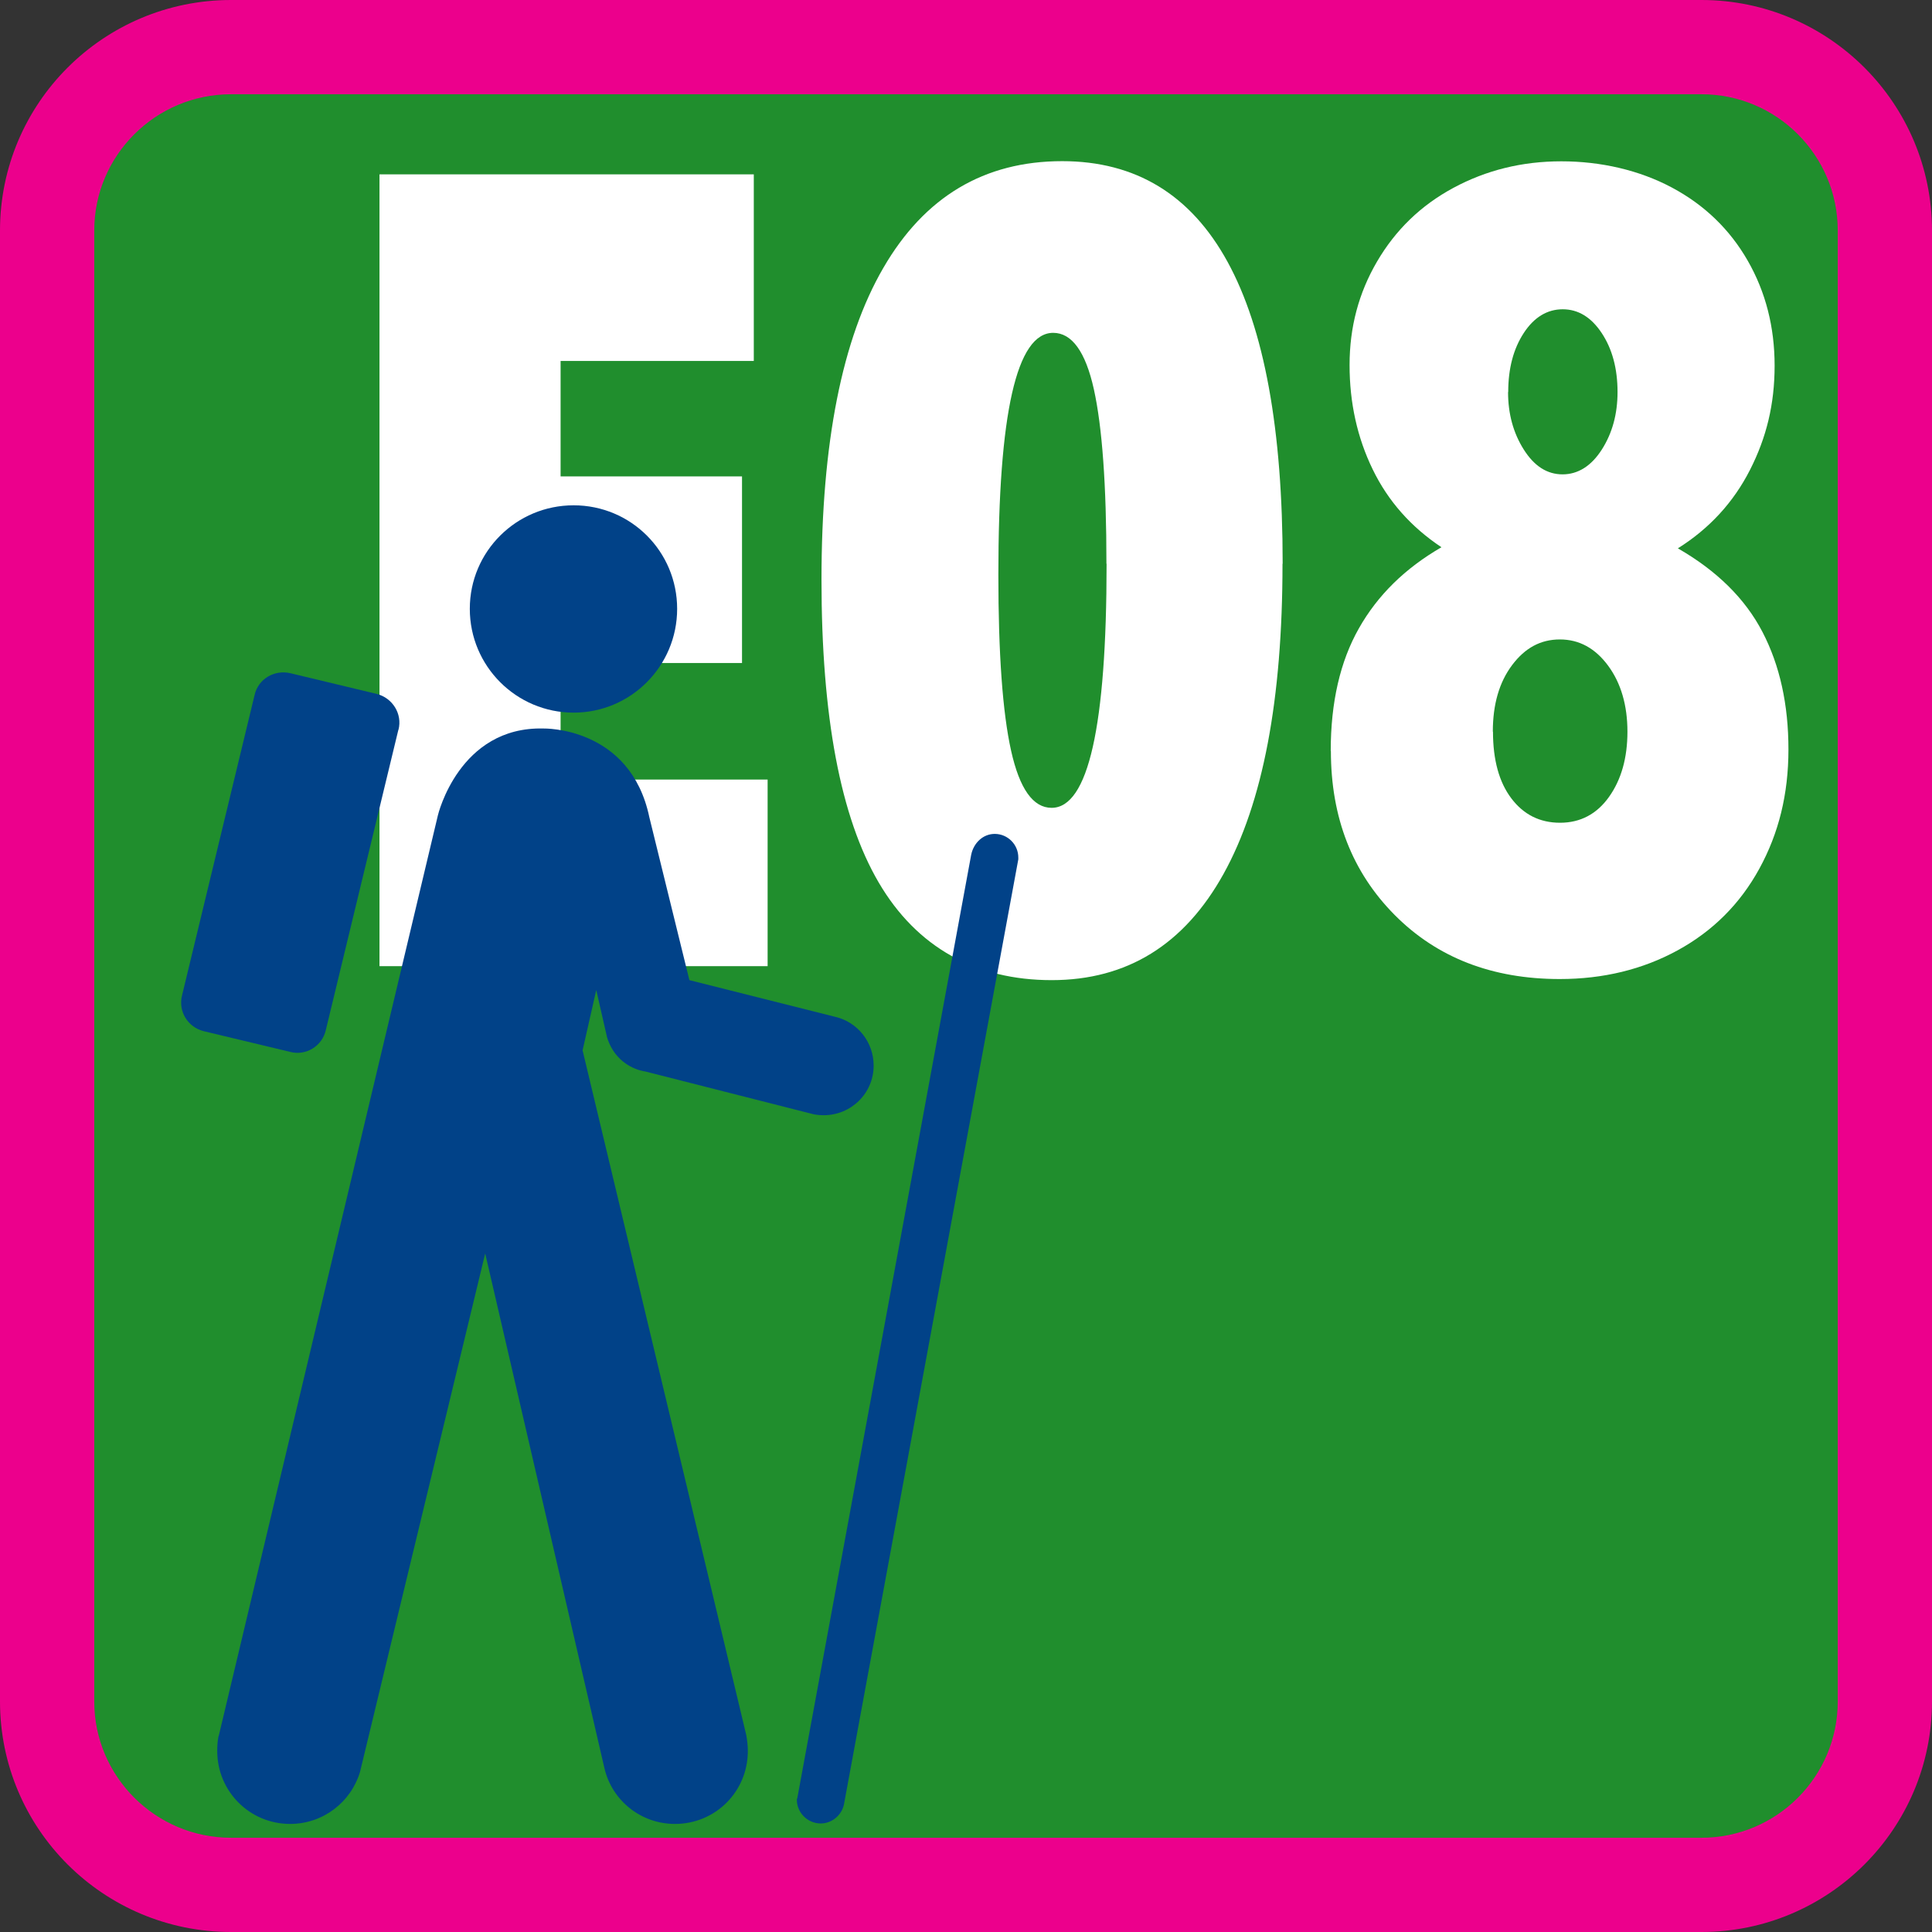
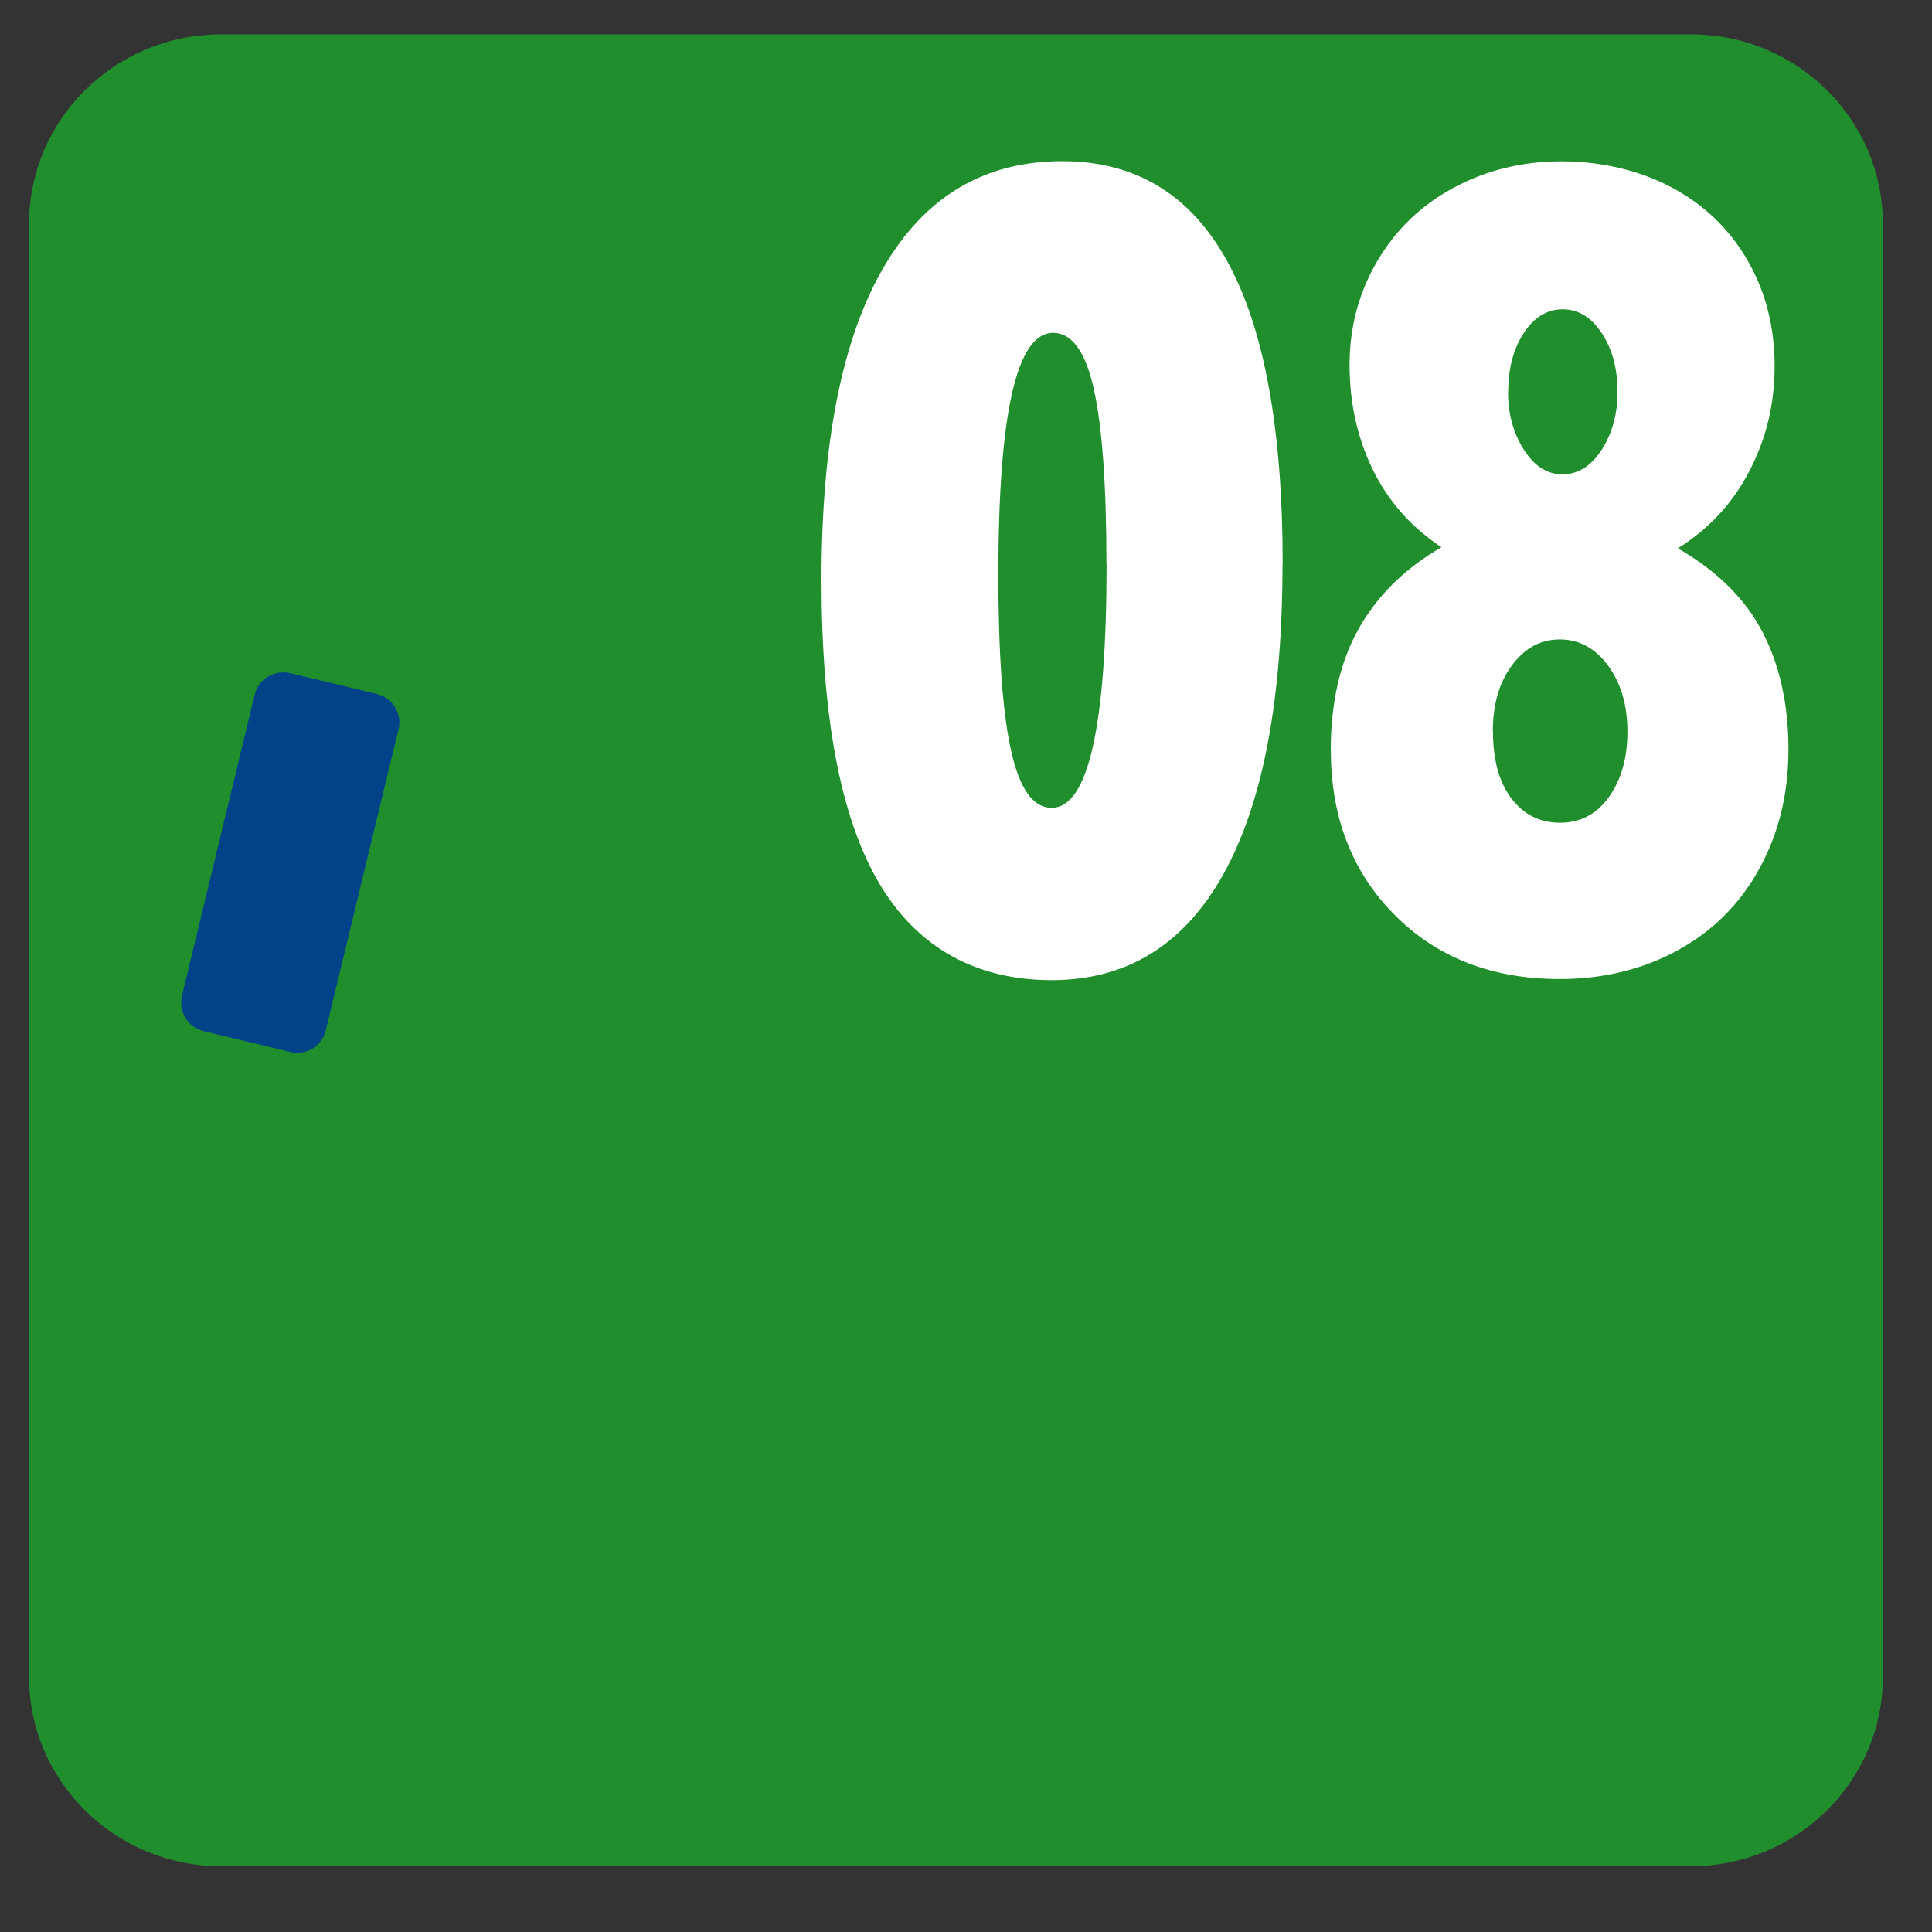
<svg xmlns="http://www.w3.org/2000/svg" id="Livello_1" viewBox="0 0 123 123">
  <rect x="0" y="0" width="123" height="123" fill="#333333" stroke="none" />
  <defs>
    <style>.cls-1{fill:#fff;}.cls-2{fill:#014288;}.cls-3{fill:#208e2d;}.cls-4{fill:#ec008c;}</style>
  </defs>
  <path class="cls-3" d="m14.06,2.19C7.32,2.19,1.85,7.6,1.85,14.24v92.53c0,6.63,5.48,12.04,12.21,12.04h93.61c6.73,0,12.2-5.41,12.2-12.04V14.24c0-6.65-5.47-12.05-12.2-12.05H14.06Z" />
-   <path class="cls-1" d="m24.16,61.52V11.1h23.83v11.88h-12.3v7.35h11.55v11.88h-11.55v7.42h13.18v11.88h-24.71Z" />
  <path class="cls-1" d="m81.65,35.89c0,8.65-1.25,15.23-3.75,19.74-2.5,4.51-6.15,6.77-10.95,6.77s-8.58-2.07-11.01-6.22c-2.43-4.15-3.64-10.57-3.64-19.27s1.31-15.34,3.94-19.86c2.62-4.52,6.42-6.79,11.38-6.79,9.36,0,14.04,8.54,14.04,25.63Zm-11.21,0c0-5.02-.27-8.72-.8-11.11s-1.4-3.59-2.59-3.59c-2.33,0-3.49,5.13-3.49,15.4,0,5.04.27,8.77.81,11.2s1.4,3.64,2.58,3.64c2.33,0,3.5-5.18,3.5-15.54Z" />
  <path class="cls-1" d="m84.72,47.81c0-3.09.6-5.7,1.79-7.8,1.19-2.11,2.94-3.83,5.26-5.17-1.94-1.29-3.4-2.94-4.38-4.96s-1.47-4.23-1.47-6.64.58-4.59,1.75-6.59,2.78-3.57,4.86-4.69,4.36-1.69,6.87-1.69,4.96.56,7.04,1.67c2.08,1.11,3.69,2.67,4.83,4.66,1.14,1.99,1.71,4.22,1.71,6.68s-.52,4.58-1.57,6.64-2.58,3.73-4.59,4.99c2.49,1.43,4.29,3.21,5.39,5.33,1.1,2.12,1.65,4.61,1.65,7.47s-.62,5.34-1.85,7.59-2.97,3.98-5.2,5.2c-2.23,1.22-4.74,1.83-7.51,1.83-4.3,0-7.81-1.36-10.51-4.08s-4.06-6.2-4.06-10.44Zm10.33-1.23c0,1.8.39,3.22,1.17,4.25.78,1.03,1.81,1.55,3.1,1.55s2.34-.55,3.12-1.65c.78-1.1,1.17-2.48,1.17-4.15s-.41-3.09-1.23-4.2-1.84-1.67-3.07-1.67-2.22.54-3.04,1.63c-.82,1.09-1.23,2.5-1.23,4.24Zm.96-21.62c0,1.38.33,2.6,1,3.66s1.49,1.58,2.47,1.58,1.83-.53,2.5-1.58,1-2.27,1-3.66c0-1.5-.34-2.75-1.01-3.76s-1.5-1.51-2.48-1.51-1.82.5-2.48,1.51c-.66,1.01-.99,2.26-.99,3.76Z" />
-   <path class="cls-4" d="m108.32,6c4.79,0,8.68,3.89,8.68,8.68v93.64c0,4.79-3.89,8.68-8.68,8.68H14.71c-4.8,0-8.71-3.89-8.71-8.68V14.68c0-4.79,3.91-8.68,8.71-8.68h93.61M108.32,0H14.71C6.59,0,0,6.57,0,14.68v93.64C0,116.44,6.59,123,14.71,123h93.61c8.09,0,14.68-6.56,14.68-14.68V14.68C123,6.57,116.41,0,108.32,0h0Z" />
-   <path class="cls-2" d="m36.52,45.37c3.64,0,6.59-2.96,6.59-6.61s-2.94-6.59-6.59-6.59-6.61,2.94-6.61,6.59,2.96,6.61,6.61,6.61Z" />
  <path class="cls-2" d="m25.37,46.46c.26-1.02-.39-2.03-1.38-2.28l-5.5-1.32c-1.03-.24-2.05.37-2.28,1.38l-4.62,19.13c-.26,1.02.37,2.03,1.38,2.28l5.51,1.32c1,.26,2.03-.37,2.26-1.38l4.62-19.12Z" />
-   <path class="cls-2" d="m50.75,114.48s-.02.08-.02.09c0,.84.69,1.52,1.52,1.52.76,0,1.4-.59,1.5-1.32l11.08-60.06v-.12c0-.82-.67-1.5-1.5-1.5-.76,0-1.35.59-1.5,1.33l-11.07,60.06Z" />
-   <path class="cls-2" d="m13.91,110.54c-.06.31-.08.62-.08.94,0,2.57,2.07,4.64,4.64,4.64,2.11,0,3.88-1.4,4.45-3.31l7.97-33.01,7.6,32.81c.49,2.03,2.32,3.51,4.48,3.51,2.58,0,4.64-2.06,4.64-4.64,0-.36-.04-.69-.1-1.02l-10.42-43.59.87-3.84.69,3.02c.62,1.97,2.41,2.16,2.41,2.16l10.74,2.73c.21.04.43.06.64.06,1.75,0,3.18-1.4,3.18-3.16,0-1.5-1.03-2.77-2.43-3.1l-9.3-2.34-2.55-10.37c-1.21-5.79-6.74-5.65-6.74-5.65-5.38-.14-6.72,5.52-6.72,5.52l-13.96,58.64Z" />
</svg>